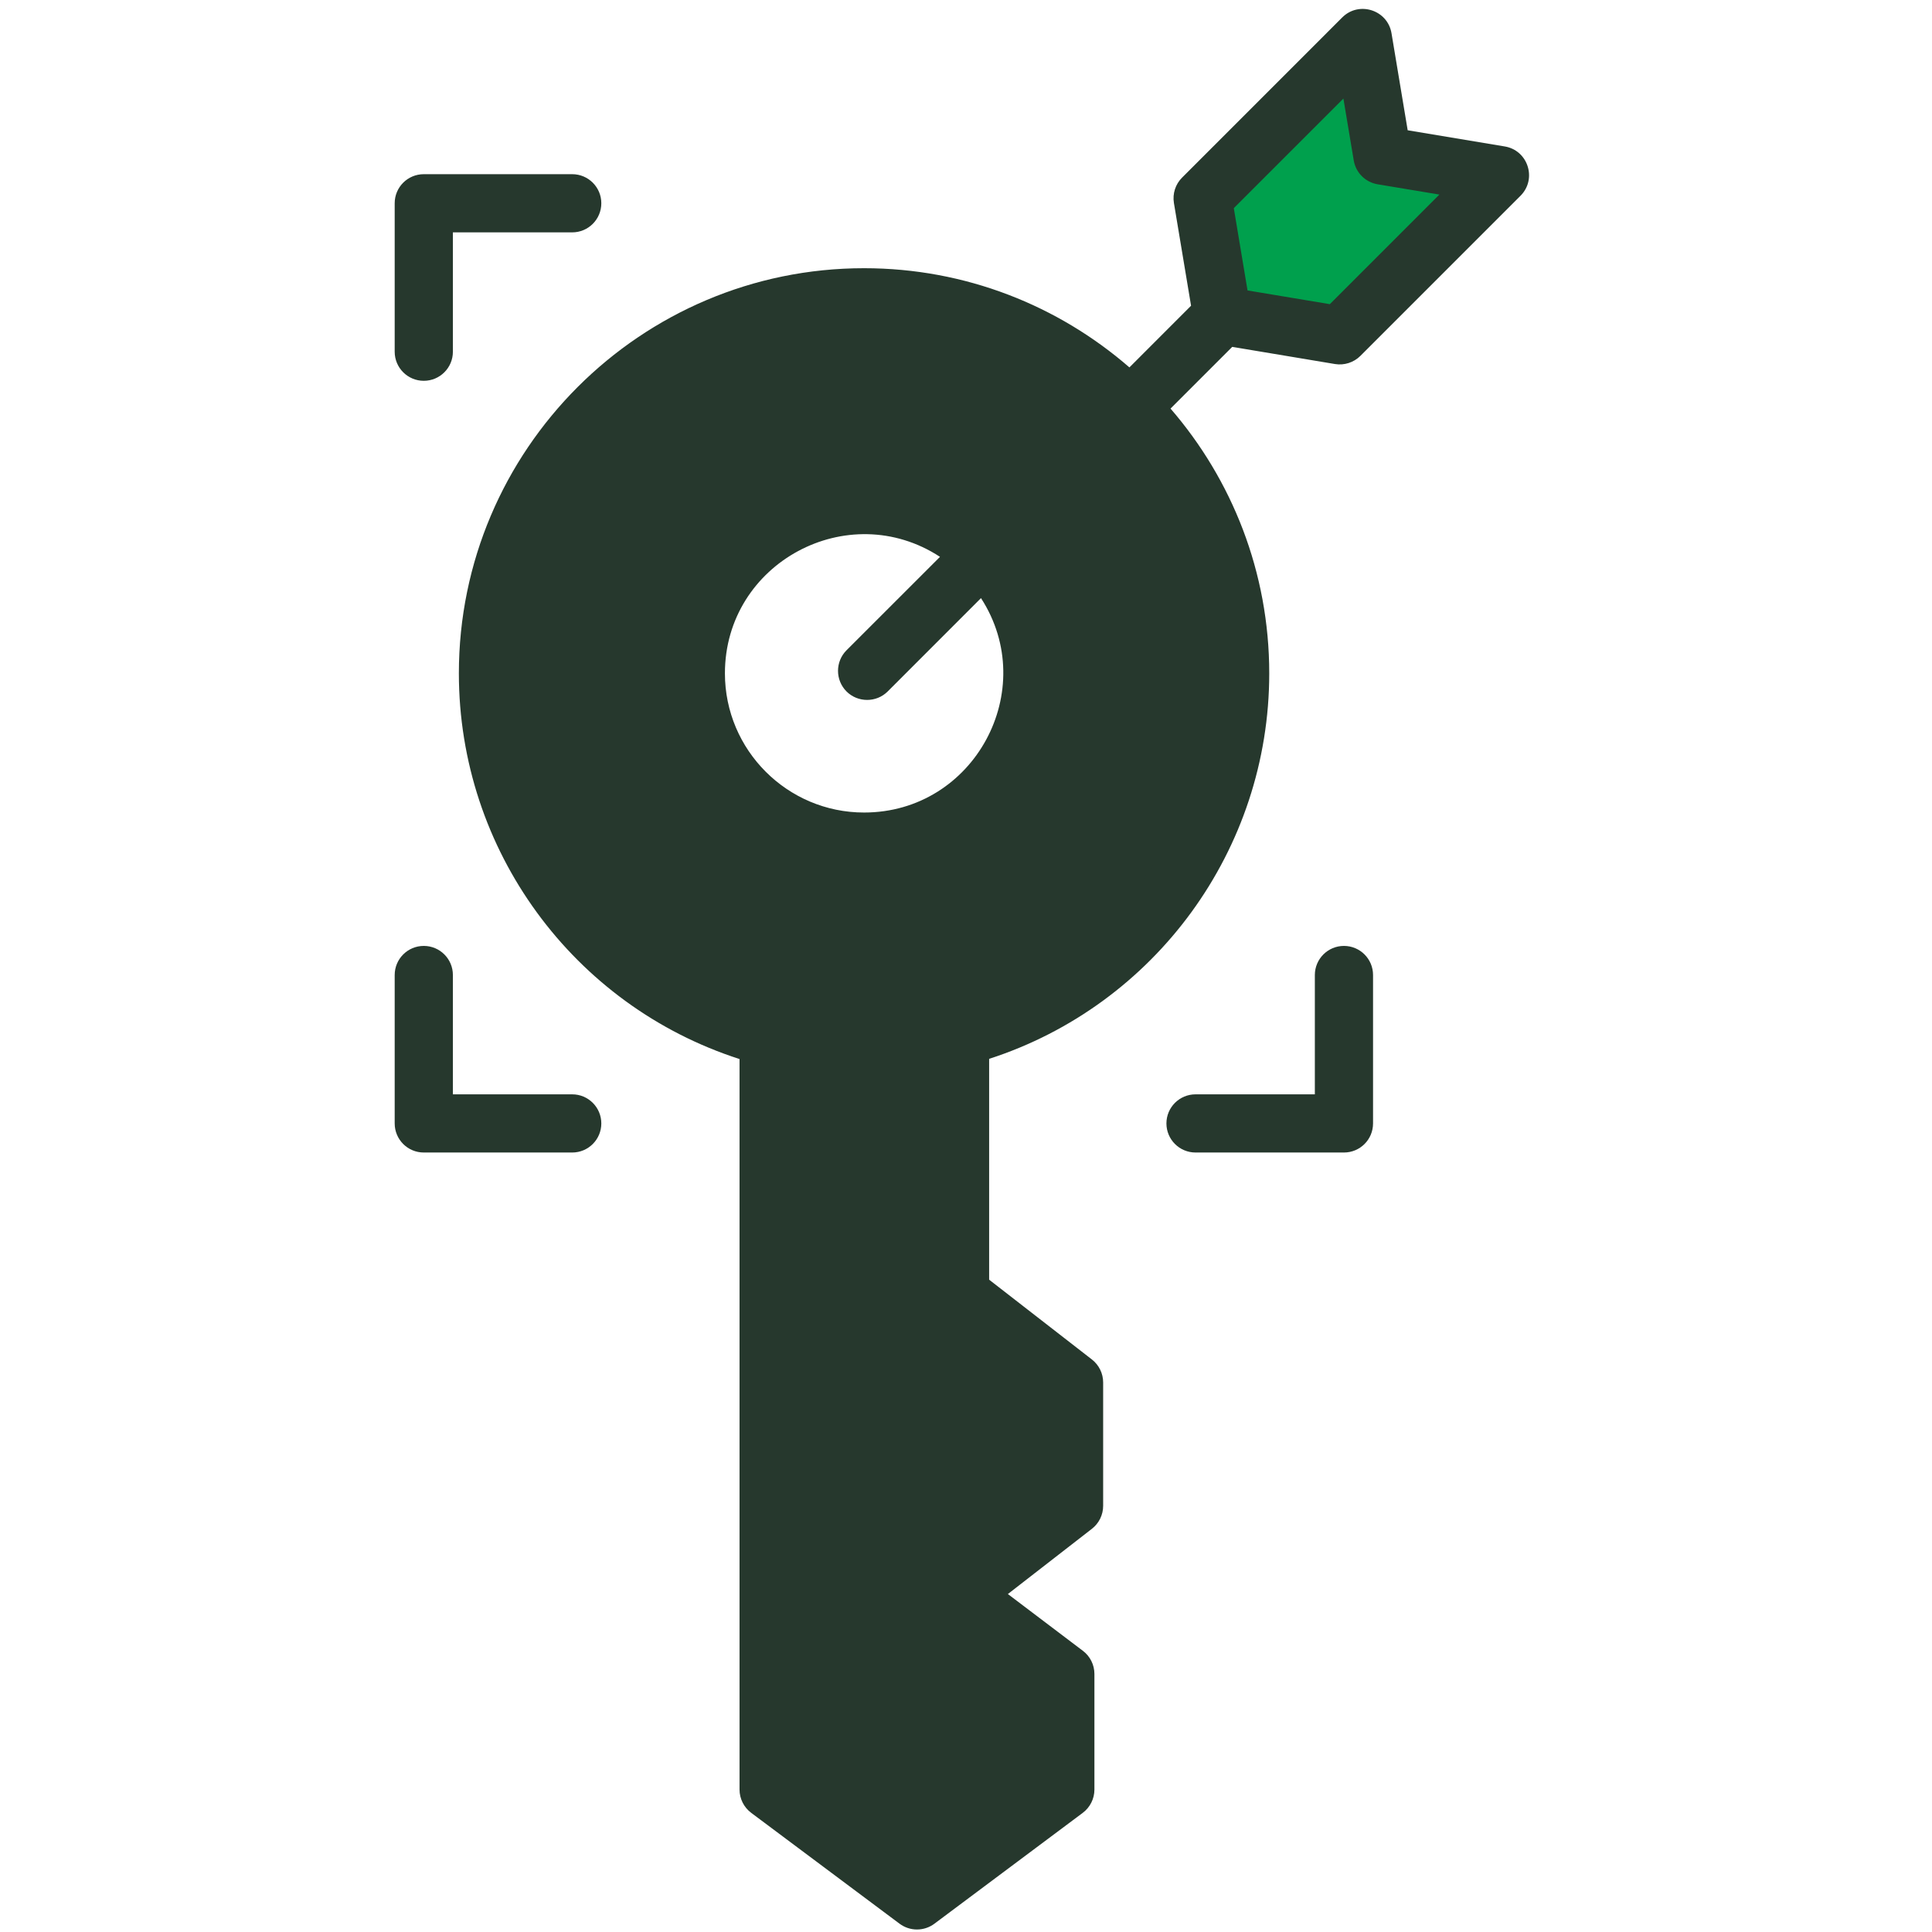
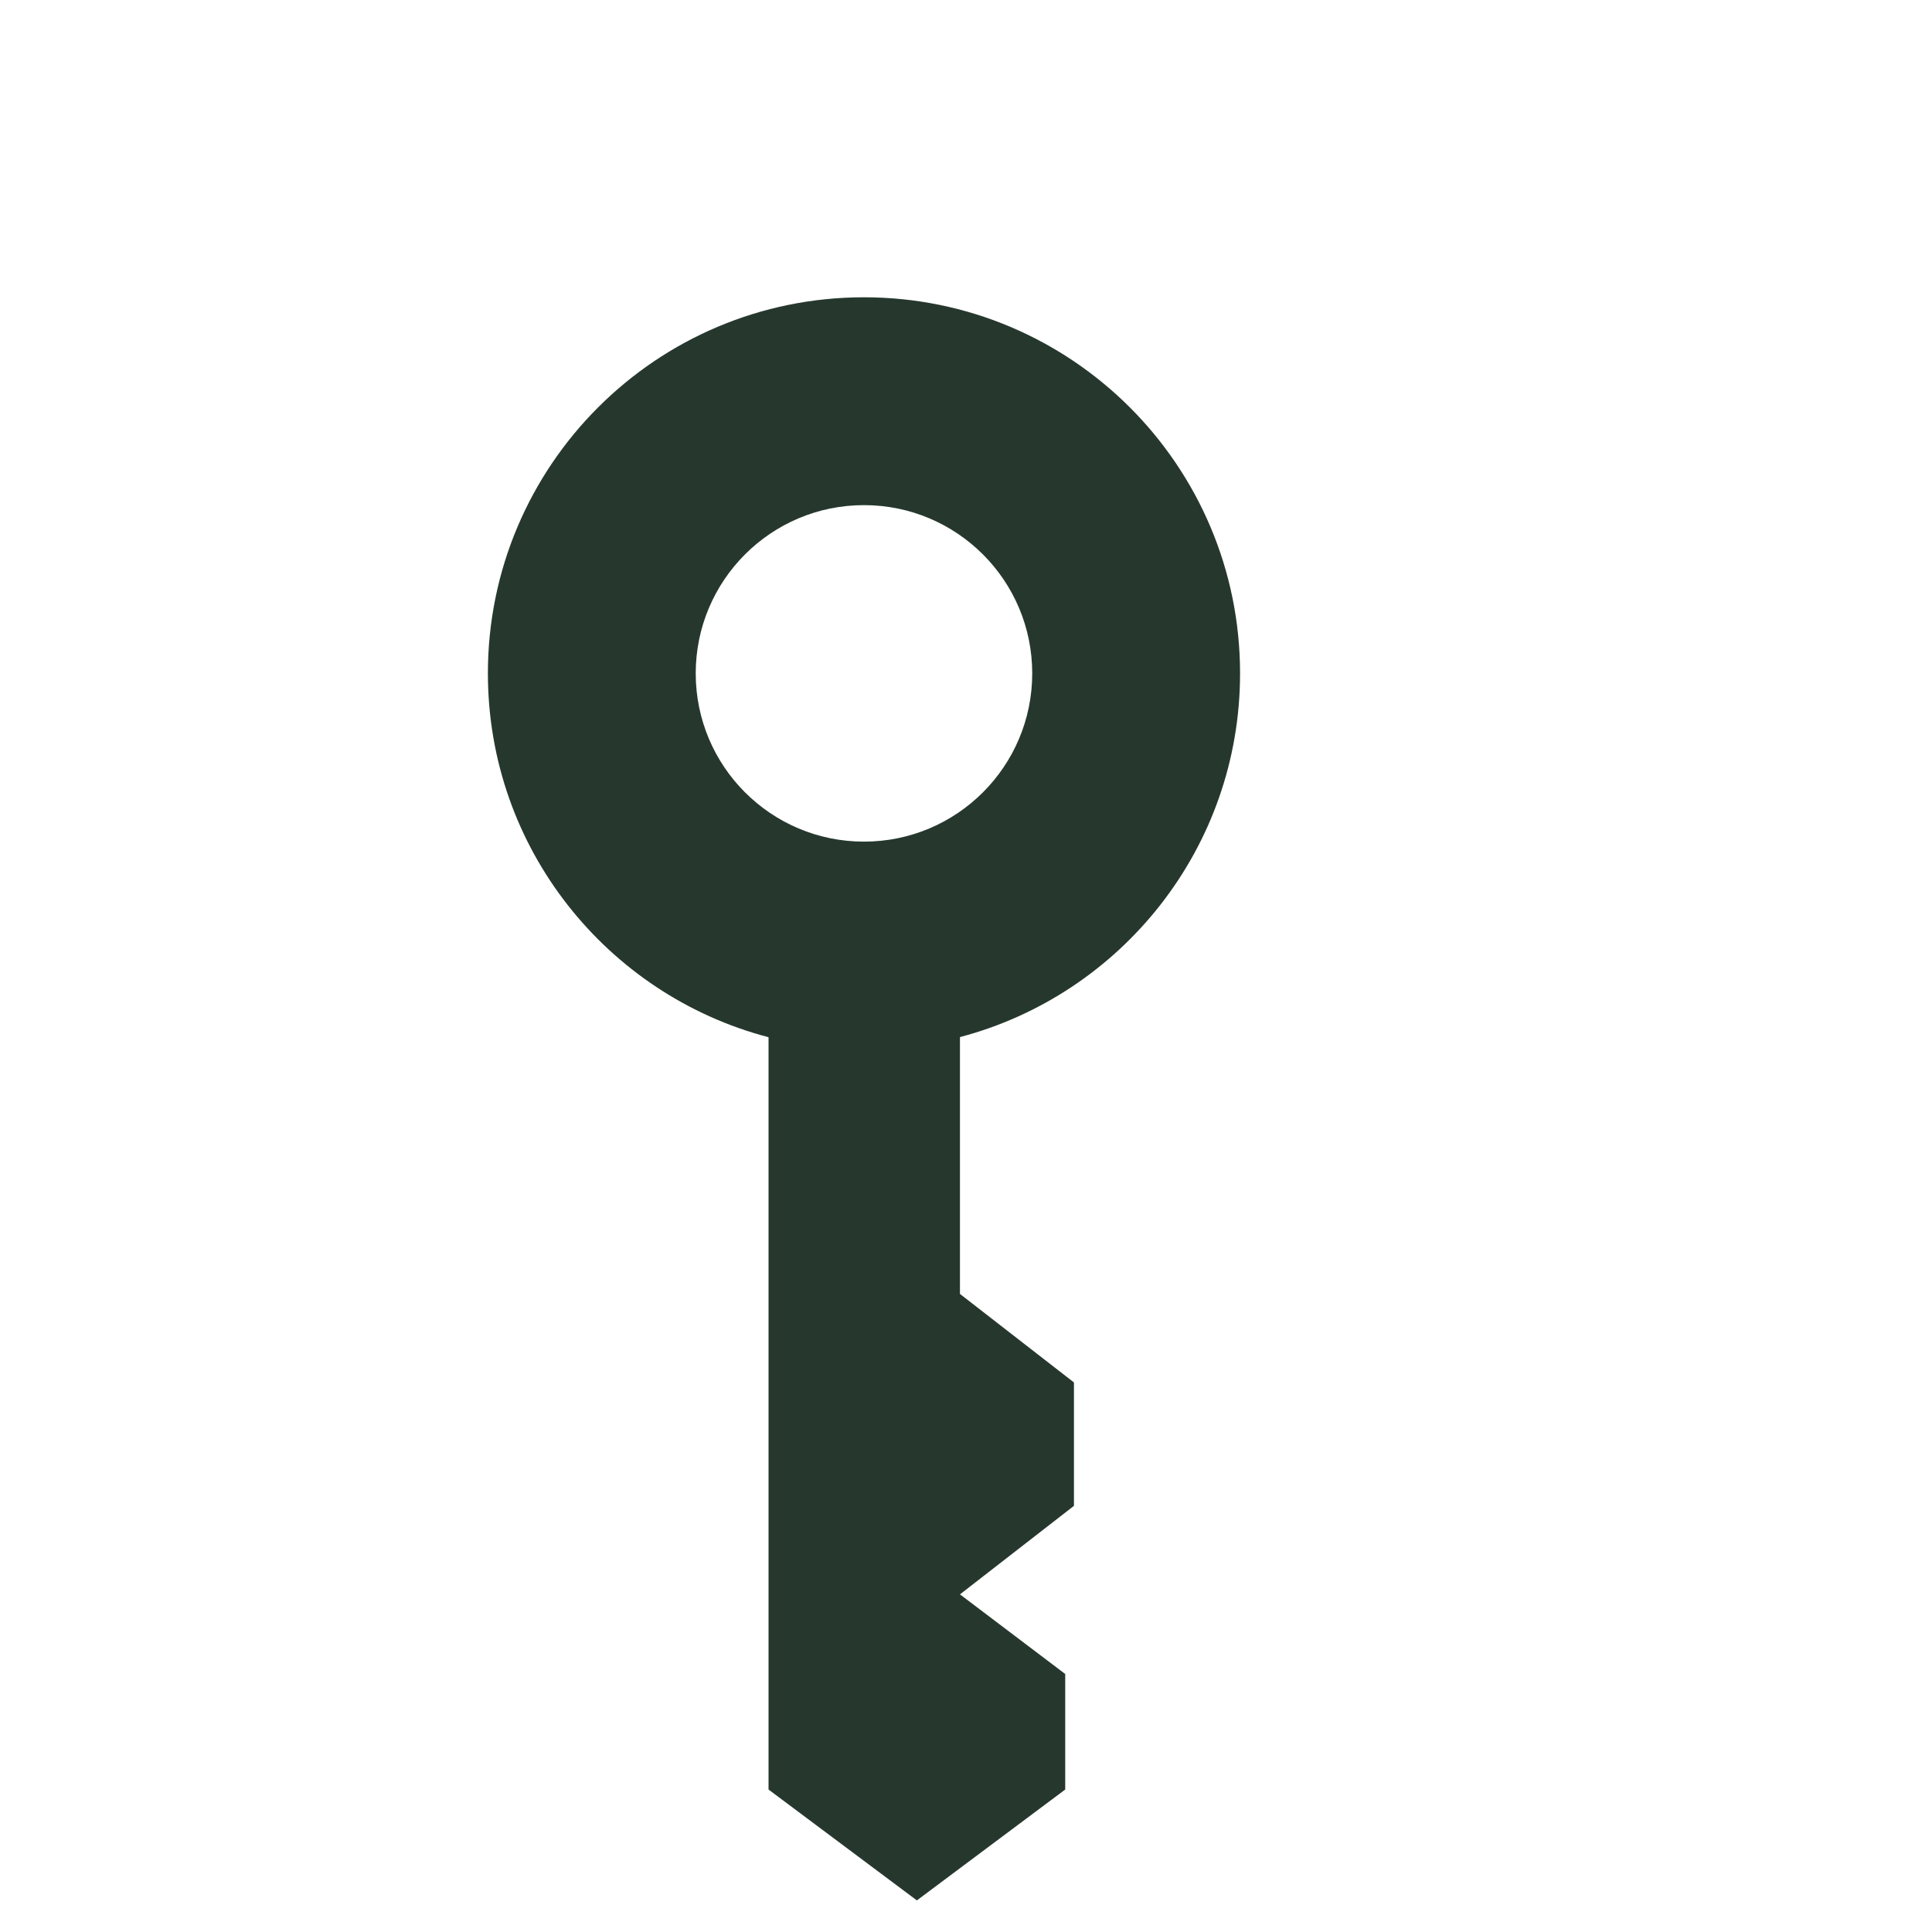
<svg xmlns="http://www.w3.org/2000/svg" width="500" zoomAndPan="magnify" viewBox="0 0 375 375" height="500" preserveAspectRatio="xMidYMid meet" version="1.0">
  <defs>
    <clipPath id="edc8058802">
      <path d="M 76.641 1 L 297 1 L 297 375 L 76.641 375 Z M 76.641 1 " clip-rule="nonzero" />
    </clipPath>
  </defs>
  <path fill="#26382d" d="M 167.695 57.703 C 208.012 57.703 240.695 90.387 240.695 130.703 C 240.695 164.578 217.617 193.059 186.328 201.297 L 186.328 251.152 L 208.453 268.332 L 208.453 292.285 L 186.328 309.465 L 206.758 324.922 L 206.758 347.348 L 177.965 368.867 L 149.172 347.348 L 149.172 201.324 C 117.828 193.125 94.699 164.617 94.699 130.703 C 94.699 90.387 127.379 57.703 167.695 57.703 Z M 167.695 98.047 C 149.66 98.047 135.039 112.668 135.039 130.703 C 135.039 148.738 149.66 163.359 167.695 163.359 C 185.73 163.359 200.355 148.738 200.355 130.703 C 200.355 112.668 185.73 98.047 167.695 98.047 Z M 167.695 98.047 " fill-opacity="1" fill-rule="evenodd" />
-   <path fill="#00a04d" d="M 264.5 7.379 L 268.305 30.195 L 291.121 33.996 L 260.031 65.086 L 237.215 61.285 L 233.41 38.465 Z M 264.5 7.379 " fill-opacity="1" fill-rule="evenodd" />
  <g clip-path="url(#edc8058802)">
-     <path fill="#26382d" d="M 279.383 37.766 L 267.395 35.77 C 265.012 35.371 263.148 33.5 262.758 31.121 L 260.754 19.133 L 239.48 40.402 L 242.145 56.375 L 258.117 59.039 Z M 190.41 116.094 L 172.301 134.211 C 170.102 136.41 166.504 136.398 164.309 134.211 C 162.109 132 162.109 128.422 164.309 126.219 L 182.453 108.082 C 164.629 96.438 140.707 109.238 140.707 130.699 C 140.707 145.594 152.824 157.711 167.711 157.711 C 189.133 157.711 201.934 133.891 190.41 116.094 Z M 219.191 87.32 C 229.09 99.043 235.062 114.191 235.062 130.695 C 235.062 161.27 214.445 188.062 184.914 195.832 C 182.43 196.488 180.695 198.73 180.695 201.293 L 180.695 251.156 C 180.695 252.898 181.5 254.547 182.879 255.617 L 202.824 271.098 L 202.824 289.523 L 182.879 305.004 C 179.961 307.273 179.965 311.715 182.941 313.965 L 201.129 327.73 L 201.129 344.516 L 177.988 361.816 L 154.844 344.516 L 154.844 201.32 C 154.844 198.754 153.105 196.508 150.617 195.855 C 121.027 188.117 100.363 161.328 100.363 130.695 C 100.363 93.559 130.578 63.355 167.711 63.355 C 184.281 63.355 199.469 69.367 211.203 79.32 L 190.551 99.973 C 184.176 95.211 176.27 92.395 167.711 92.395 C 146.594 92.395 129.414 109.578 129.414 130.699 C 129.414 151.824 146.594 169.012 167.711 169.012 C 188.84 169.012 206.027 151.824 206.027 130.699 C 206.027 122.203 203.238 114.34 198.531 107.977 Z M 295.141 37.988 L 264.051 69.078 C 262.762 70.367 260.895 70.957 259.125 70.66 L 239.176 67.328 L 227.199 79.305 C 239.133 93.102 246.359 111.07 246.359 130.695 C 246.359 164.938 224.215 195.094 191.992 205.523 L 191.992 248.387 L 211.934 263.871 C 213.312 264.941 214.121 266.586 214.121 268.332 L 214.121 292.285 C 214.121 294.031 213.312 295.672 211.934 296.742 L 195.629 309.402 L 210.188 320.422 C 211.598 321.484 212.426 323.152 212.426 324.922 L 212.426 347.348 C 212.426 349.129 211.59 350.805 210.16 351.875 L 181.367 373.391 C 179.363 374.891 176.605 374.887 174.605 373.391 L 145.812 351.875 C 144.383 350.805 143.543 349.129 143.543 347.348 L 143.543 205.559 C 111.25 195.164 89.066 164.988 89.066 130.695 C 89.066 87.336 124.348 52.059 167.711 52.059 C 187.402 52.059 205.406 59.32 219.219 71.312 L 231.184 59.34 L 227.855 39.391 C 227.562 37.594 228.152 35.762 229.438 34.477 L 260.523 3.387 C 263.77 0.141 269.336 1.93 270.09 6.449 L 273.23 25.285 L 292.074 28.426 C 296.594 29.18 298.371 34.738 295.141 37.988 Z M 260.859 183.602 C 257.742 183.602 255.211 186.133 255.211 189.25 L 255.211 212.41 L 232.055 212.41 C 228.934 212.41 226.402 214.938 226.402 218.055 C 226.402 221.176 228.934 223.703 232.055 223.703 L 260.859 223.703 C 263.984 223.703 266.508 221.18 266.508 218.055 L 266.508 189.25 C 266.508 186.133 263.984 183.602 260.859 183.602 Z M 82.258 73.914 C 85.379 73.914 87.906 71.387 87.906 68.27 L 87.906 45.102 L 111.066 45.102 C 114.184 45.102 116.715 42.578 116.715 39.449 C 116.715 36.332 114.184 33.809 111.066 33.809 L 82.258 33.809 C 79.133 33.809 76.609 36.332 76.609 39.449 L 76.609 68.27 C 76.609 71.387 79.133 73.914 82.258 73.914 Z M 116.715 218.055 C 116.715 214.938 114.184 212.41 111.066 212.41 L 87.906 212.41 L 87.906 189.25 C 87.906 186.133 85.383 183.602 82.258 183.602 C 79.133 183.602 76.609 186.133 76.609 189.25 L 76.609 218.055 C 76.609 221.176 79.133 223.703 82.258 223.703 L 111.066 223.703 C 114.184 223.703 116.715 221.18 116.715 218.055 Z M 116.715 218.055 " fill-opacity="1" fill-rule="evenodd" />
-   </g>
+     </g>
</svg>